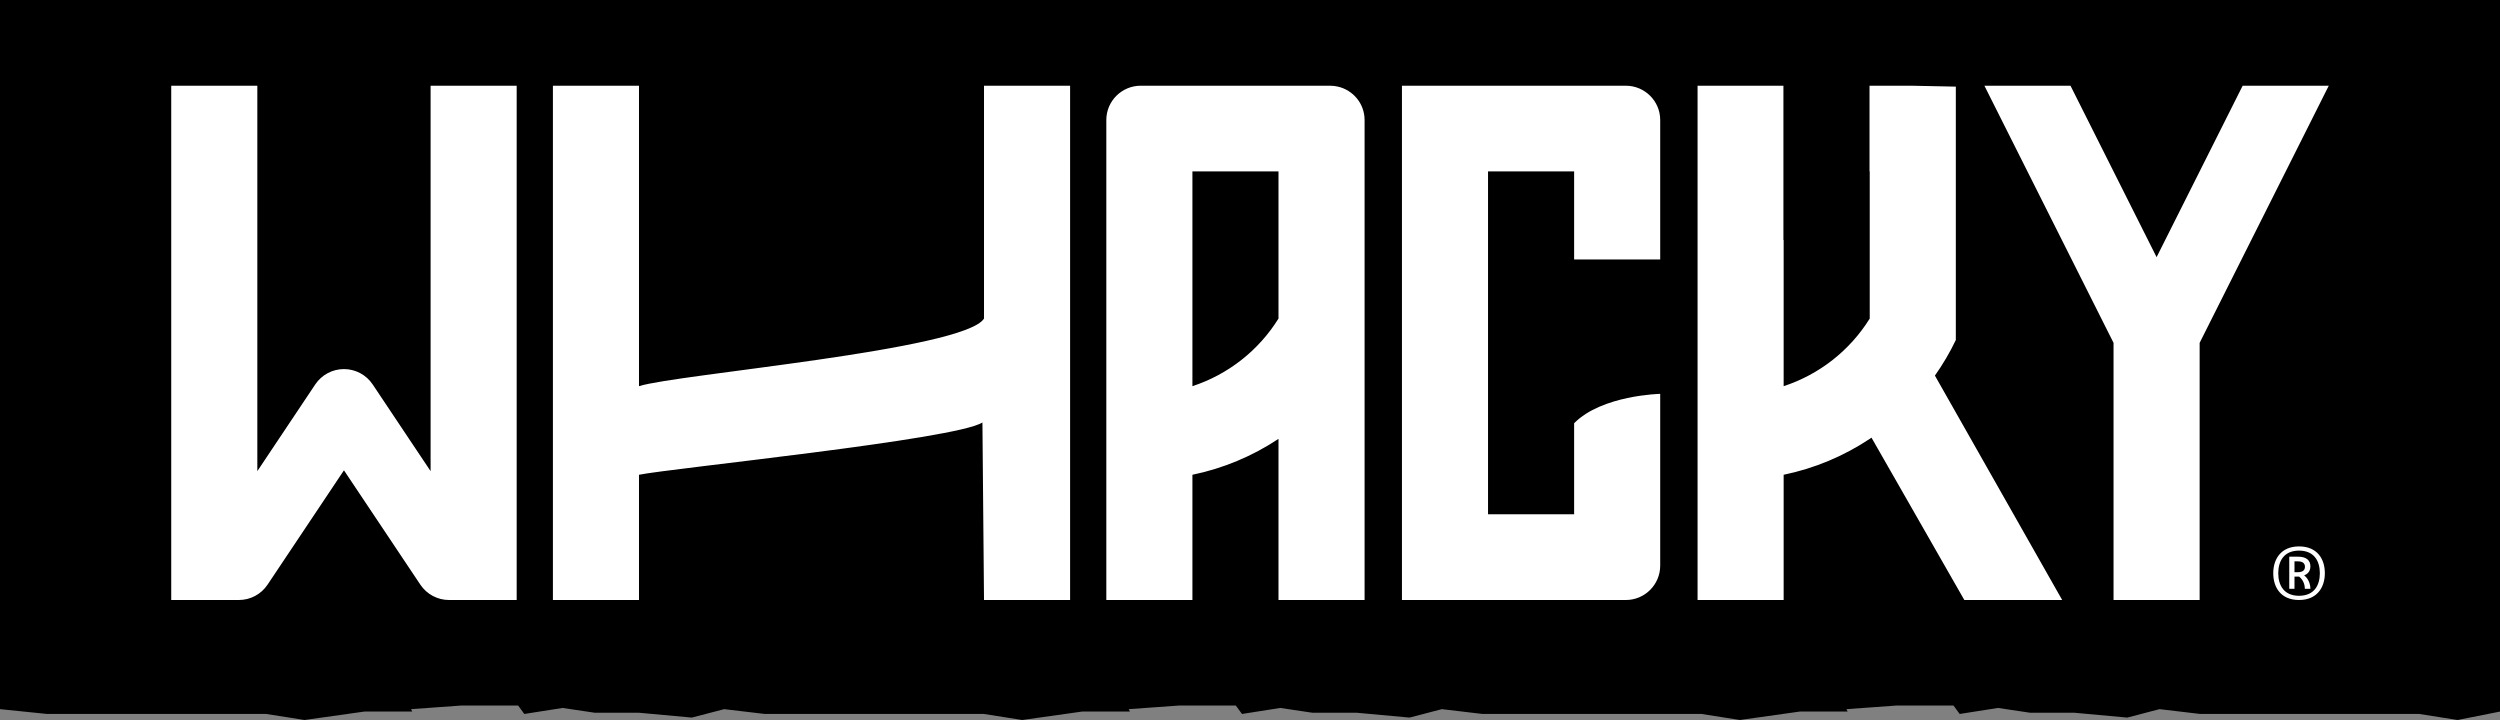
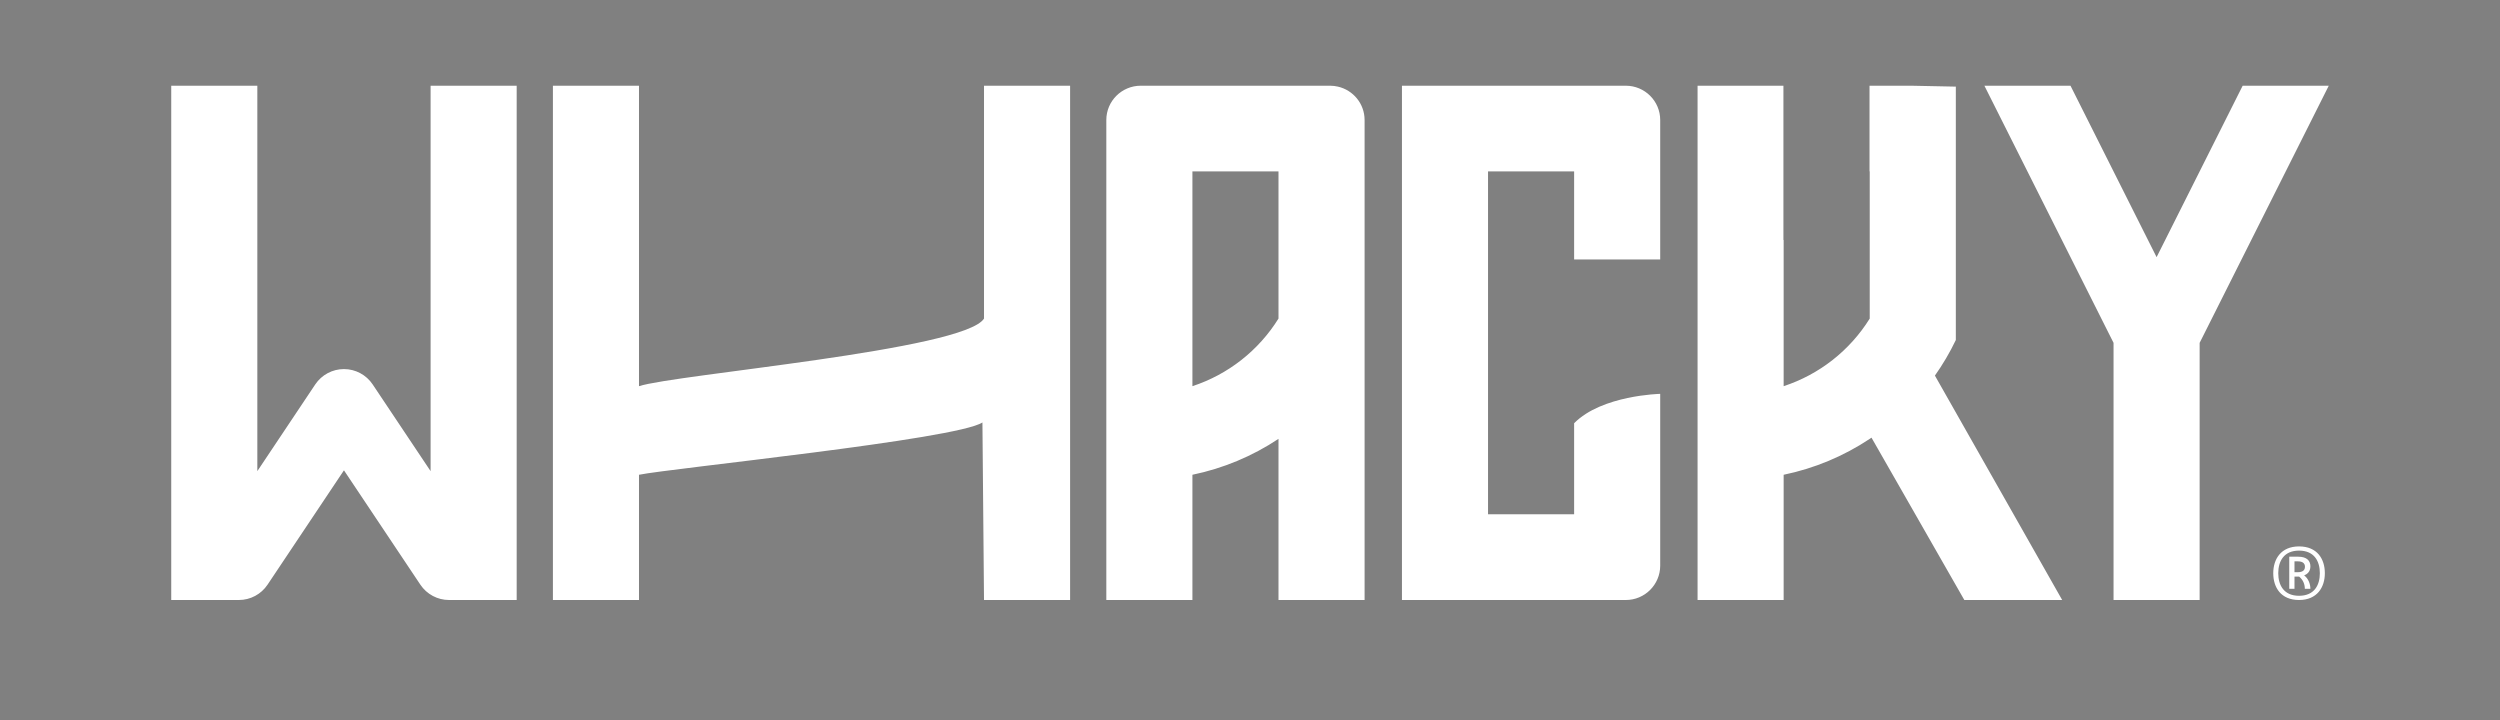
<svg xmlns="http://www.w3.org/2000/svg" width="750" height="216" viewBox="0 0 750 216">
  <rect x="0" y="0" width="750" height="216" fill="#808080" stroke="none" />
  <g id="Gruppe">
-     <path id="Pfad" fill="#000000" stroke="none" d="M 750 213.47 L 750 0 L -0 0 L -0 212.745 L 14.158 214.19 L 79.87 214.19 L 91.361 216 L 109.315 213.47 L 123.678 213.47 L 123.318 212.745 L 138.401 211.659 L 155.44 211.659 L 157.289 214.19 L 168.781 212.385 L 178.474 213.83 L 191.764 213.83 L 207.56 215.275 L 217.253 212.745 L 229.464 214.19 L 295.176 214.19 L 306.668 216 L 324.622 213.47 L 338.985 213.47 L 338.625 212.745 L 353.707 211.659 L 370.741 211.659 L 372.596 214.19 L 384.087 212.385 L 393.781 213.83 L 407.065 213.83 L 422.866 215.275 L 432.56 212.745 L 444.771 214.19 L 510.483 214.19 L 521.969 216 L 539.923 213.47 L 554.291 213.47 L 553.932 212.745 L 569.009 211.659 L 586.048 211.659 L 587.902 214.19 L 599.394 212.385 L 609.087 213.83 L 622.372 213.83 L 638.173 215.275 L 647.866 212.745 L 660.077 214.19 L 725.784 214.19 L 737.276 216 L 750 213.47 Z" />
    <g id="g1">
      <path id="path1" fill="#ffffff" stroke="none" d="M 129.18 141.341 L 111.791 115.313 C 109.867 112.444 106.641 110.723 103.189 110.723 C 99.737 110.723 96.512 112.444 94.587 115.313 L 77.199 141.341 L 77.199 25.714 L 51.37 25.714 L 51.37 180 L 71.661 180 C 75.118 180 78.344 178.277 80.26 175.407 L 103.187 141.094 L 126.113 175.407 C 128.034 178.279 131.26 180.002 134.712 180 L 155.003 180 L 155.003 25.714 L 129.18 25.714 L 129.18 141.341 Z M 295.202 95.57 C 289.32 105.043 202.521 112.31 191.697 115.853 L 191.697 25.714 L 165.873 25.714 L 165.873 180 L 191.697 180 L 191.697 142.431 C 201.077 140.498 287.014 131.858 294.729 126.735 L 295.202 180 L 321.031 180 L 321.031 25.714 L 295.202 25.714 L 295.202 95.57 Z M 383.548 95.57 C 377.586 105.156 368.444 112.337 357.724 115.853 L 357.724 51.429 L 383.548 51.429 L 383.548 95.57 Z M 401.378 25.987 C 400.614 25.81 399.831 25.718 399.046 25.714 L 342.226 25.714 C 336.524 25.714 331.896 30.317 331.896 36 L 331.896 180 L 357.724 180 L 357.724 142.431 C 366.942 140.527 375.708 136.87 383.548 131.657 L 383.548 180 L 409.377 180 L 409.377 36 C 409.377 31.119 405.961 27.041 401.378 25.987 Z M 487.731 25.714 L 420.586 25.714 L 420.586 180 L 487.731 180 C 493.42 180.014 498.045 175.41 498.062 169.714 L 498.062 118.157 C 498.062 118.157 480.544 118.533 472.238 126.972 L 472.238 154.286 L 446.409 154.286 L 446.409 51.429 L 472.238 51.429 L 472.238 77.837 L 498.062 77.837 L 498.062 36 C 498.062 30.317 493.438 25.714 487.731 25.714 Z M 672.801 25.714 L 646.978 77.143 L 621.149 25.714 L 595.32 25.714 L 634.063 102.857 L 634.063 180 L 659.892 180 L 659.892 102.857 L 698.63 25.714 L 672.801 25.714 Z M 586.747 102.003 L 586.747 25.987 L 573.39 25.714 L 560.856 25.714 L 560.856 51.429 L 560.918 51.429 L 560.918 95.57 C 554.956 105.156 545.814 112.337 535.094 115.853 L 535.094 71.99 L 535.027 71.99 L 535.027 25.714 L 509.271 25.714 L 509.271 179.995 L 535.094 179.995 L 535.094 142.431 C 544.313 140.527 553.081 136.87 560.923 131.657 C 561.098 131.544 561.272 131.415 561.447 131.297 L 589.295 179.995 L 618.652 179.995 L 580.474 112.68 C 582.853 109.317 584.954 105.747 586.747 102.003 Z M 688.346 171.658 L 689.378 171.658 C 690.75 171.658 691.485 171.098 691.485 170.033 C 691.485 168.969 690.75 168.408 689.378 168.408 L 688.346 168.408 L 688.346 171.658 Z M 686.779 167.009 L 689.481 167.009 C 691.983 167.009 693.118 168.171 693.118 169.899 C 693.118 171.597 692.05 172.291 691.248 172.625 C 692.481 173.52 693.118 175.181 693.118 176.642 L 691.449 176.642 C 691.449 175.212 690.884 173.916 689.748 172.985 L 688.346 172.985 L 688.346 176.642 L 686.779 176.642 L 686.779 167.009 Z M 695.954 171.962 C 695.954 168.372 694.284 165.183 689.712 165.183 C 685.146 165.183 683.476 168.372 683.476 171.962 C 683.476 175.546 685.146 178.735 689.712 178.735 C 694.284 178.735 695.954 175.546 695.954 171.962 Z M 681.976 171.962 C 681.976 167.739 684.277 163.923 689.712 163.923 C 695.152 163.923 697.454 167.673 697.454 171.962 C 697.454 176.179 695.152 180 689.712 180 C 684.277 180 681.976 176.246 681.976 171.962 Z" />
    </g>
  </g>
</svg>